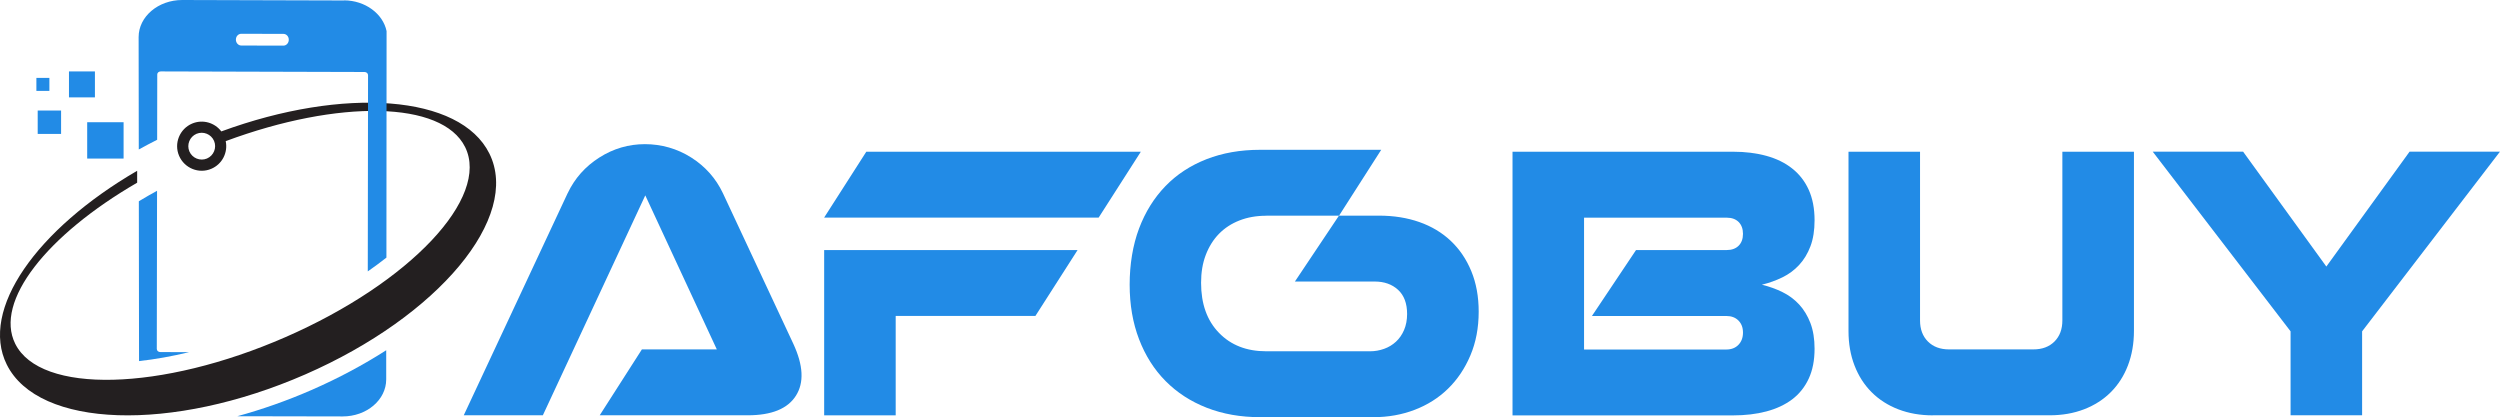
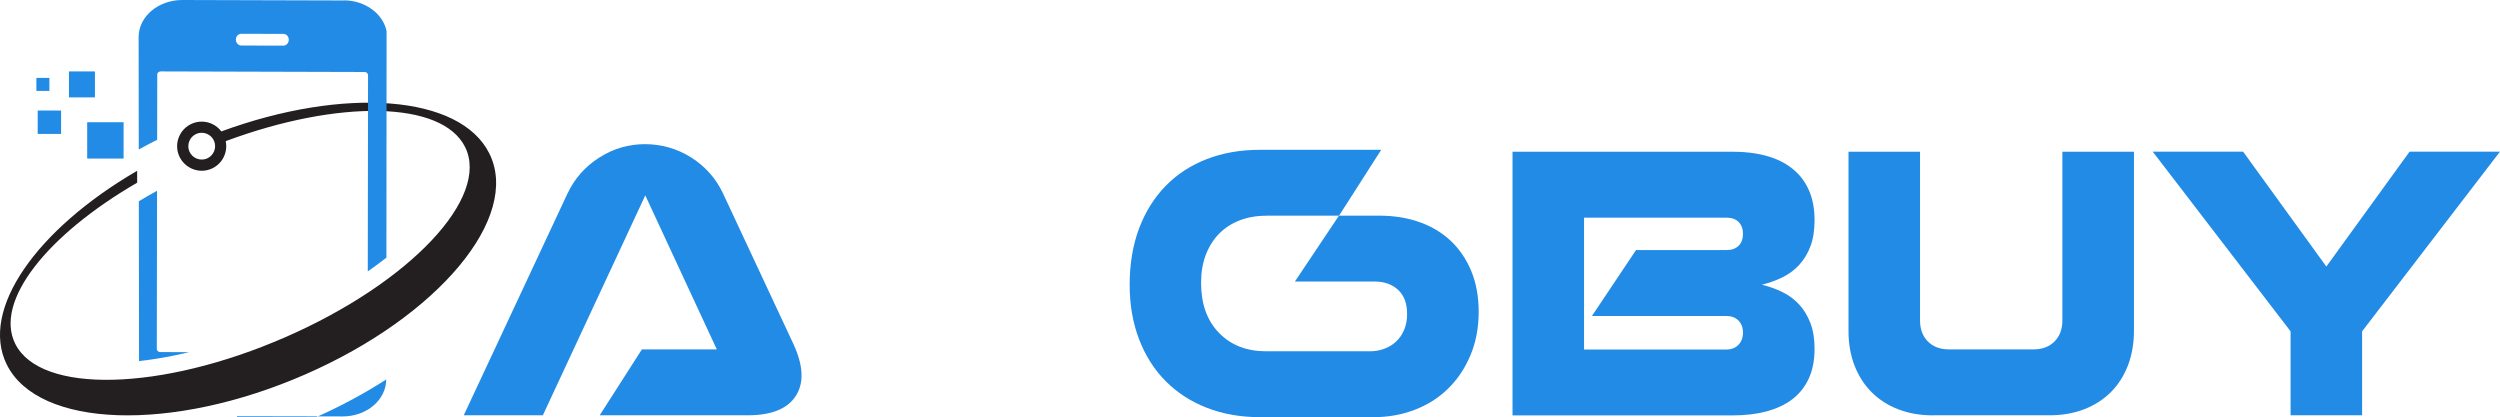
<svg xmlns="http://www.w3.org/2000/svg" id="Layer_2" data-name="Layer 2" width="478.82" height="79.91" viewBox="0 0 478.82 79.91">
  <defs>
    <style> .cls-1 { fill: #231f20; } .cls-2 { fill: #228be6; } </style>
  </defs>
  <g id="Logo">
    <g>
      <path class="cls-2" d="m30.03,66.87l.05-30.33c-1.19.65-2.36,1.32-3.49,2.01l.04,30.61c3.05-.34,6.27-.91,9.58-1.71l-5.5-.02c-.37,0-.67-.25-.67-.56Z" />
-       <path class="cls-2" d="m45.41,79.72l20.21.04c4.61,0,8.34-3.16,8.35-7.08v-5.6c-4.33,2.78-9.11,5.34-14.22,7.58-4.74,2.07-9.57,3.77-14.35,5.07Z" />
+       <path class="cls-2" d="m45.41,79.72l20.21.04c4.61,0,8.34-3.16,8.35-7.08c-4.33,2.78-9.11,5.34-14.22,7.58-4.74,2.07-9.57,3.77-14.35,5.07Z" />
      <path class="cls-1" d="m93.73,29.41c-5.59-11.28-27.86-12.86-51.34-4.24-1.27-1.69-3.57-2.36-5.6-1.5-2.39,1.02-3.51,3.79-2.49,6.17s3.79,3.51,6.17,2.49c2.1-.89,3.22-3.14,2.76-5.3,21.6-8.02,41.44-7.76,45.85,1.13,4.81,9.7-10.58,26-34.38,36.4-23.8,10.4-46.99,10.97-51.79,1.27-4.02-8.11,6.06-20.81,23.36-30.84v-2.28C6.98,43.92-3.9,59.34,1.29,69.81c6.05,12.21,31.65,13.06,57.18,1.9,25.53-11.16,41.31-30.1,35.26-42.3Zm-54.09.95c-1.3.55-2.81-.06-3.37-1.36-.55-1.3.06-2.81,1.36-3.37,1.3-.55,2.81.06,3.37,1.36.55,1.3-.06,2.81-1.36,3.37Z" />
      <path class="cls-2" d="m65.88.09L34.9,0c-4.59,0-8.35,3.18-8.35,7.1l.03,21.53c1.15-.63,2.32-1.26,3.52-1.86l.02-12.53c0-.31.3-.56.67-.56l39.03.11c.39,0,.67.29.67.6l-.05,37.59c1.25-.87,2.44-1.75,3.57-2.64l.03-43.38c-.68-3.31-4.08-5.88-8.15-5.89Zm-11.59,8.65l-8.08-.02c-.57,0-1.03-.51-1.03-1.13,0-.63.46-1.12,1.03-1.12l8.08.02c.57,0,1.03.51,1.02,1.13,0,.61-.46,1.12-1.03,1.12Z" />
      <g>
        <rect class="cls-2" x="16.7" y="23.41" width="6.97" height="6.96" />
        <rect class="cls-2" x="13.21" y="13.68" width="4.97" height="4.97" />
        <rect class="cls-2" x="7.22" y="21.17" width="4.48" height="4.48" />
        <rect class="cls-2" x="6.97" y="14.92" width="2.49" height="2.49" />
      </g>
    </g>
    <g>
      <path class="cls-2" d="m108.73,36.99c1.35-2.84,3.37-5.11,6.06-6.82,2.69-1.71,5.6-2.56,8.73-2.56s6.18.85,8.87,2.56c2.69,1.71,4.71,3.98,6.06,6.82l13.49,28.85c1.92,4.14,2.09,7.45.5,9.95-1.59,2.5-4.66,3.75-9.23,3.75h-28.35l8.08-12.62h14.35l-13.7-29.5-19.62,42.12h-15.15l19.91-42.56Z" />
-       <path class="cls-2" d="m165.92,29.06h52.58l-8.08,12.62h-52.58l8.08-12.62Zm5.63,31.45v19.04h-13.7v-31.66h48.54l-8.08,12.62h-26.76Z" />
      <path class="cls-2" d="m242.52,41.32c-1.88,0-3.58.3-5.12.9-1.54.6-2.85,1.46-3.93,2.56-1.08,1.11-1.92,2.45-2.53,4.04s-.9,3.37-.9,5.34c0,4.04,1.14,7.24,3.43,9.59,2.28,2.36,5.3,3.53,9.05,3.53h19.91c.91,0,1.8-.16,2.67-.47.87-.31,1.62-.77,2.27-1.37.65-.6,1.17-1.35,1.55-2.24.38-.89.58-1.91.58-3.07,0-2.02-.58-3.56-1.73-4.62-1.15-1.06-2.65-1.59-4.47-1.59h-15.29l8.44-12.62h7.65c2.84,0,5.42.41,7.75,1.23,2.33.82,4.34,2.02,6.02,3.61,1.68,1.59,2.99,3.52,3.93,5.81.94,2.28,1.41,4.87,1.41,7.75,0,3.08-.53,5.87-1.59,8.37-1.06,2.5-2.49,4.63-4.29,6.38-1.8,1.76-3.93,3.1-6.38,4.04s-5.1,1.41-7.93,1.41h-21.64c-3.75,0-7.17-.6-10.24-1.8-3.08-1.2-5.71-2.91-7.9-5.12-2.19-2.21-3.88-4.88-5.08-8.01-1.2-3.13-1.8-6.61-1.8-10.46s.6-7.57,1.8-10.75,2.89-5.88,5.05-8.11c2.16-2.24,4.78-3.95,7.86-5.16,3.08-1.2,6.49-1.8,10.24-1.8h23.23l-8.08,12.62h-13.92Z" />
      <path class="cls-2" d="m331.96,29.06c2.31,0,4.42.26,6.35.79,1.92.53,3.57,1.33,4.94,2.42,1.37,1.08,2.43,2.44,3.17,4.08.74,1.64,1.12,3.58,1.12,5.84,0,1.92-.26,3.58-.79,4.98-.53,1.4-1.25,2.59-2.16,3.57-.91.99-1.98,1.78-3.21,2.38-1.23.6-2.54,1.07-3.93,1.41,1.39.34,2.71.81,3.93,1.41,1.23.6,2.3,1.4,3.21,2.38.91.99,1.63,2.18,2.16,3.57.53,1.4.79,3.03.79,4.9,0,2.21-.37,4.12-1.12,5.73-.75,1.61-1.8,2.93-3.17,3.97-1.37,1.03-3.02,1.8-4.94,2.31-1.92.51-4.06.76-6.42.76h-42.2V29.06h42.27Zm-18.61,18.83h17.38c.96,0,1.72-.28,2.27-.83.55-.55.83-1.31.83-2.27s-.28-1.72-.83-2.27c-.55-.55-1.31-.83-2.27-.83h-27.34v25.25h27.26c.96,0,1.73-.3,2.31-.9.58-.6.87-1.38.87-2.34s-.29-1.73-.87-2.31c-.58-.58-1.35-.87-2.31-.87h-25.75l8.44-12.62Z" />
      <path class="cls-2" d="m370.19,79.55c-2.41,0-4.6-.38-6.6-1.15-2-.77-3.7-1.86-5.12-3.28-1.42-1.42-2.51-3.12-3.28-5.12-.77-1.99-1.15-4.19-1.15-6.6V29.06h13.7v32.31c0,1.68.5,3.03,1.51,4.04s2.36,1.51,4.04,1.51h16.16c1.68,0,3.03-.5,4.04-1.51s1.51-2.36,1.51-4.04V29.06h13.71v34.33c0,2.4-.39,4.6-1.15,6.6-.77,2-1.86,3.7-3.28,5.12-1.42,1.42-3.13,2.51-5.12,3.28-2,.77-4.2,1.15-6.6,1.15h-22.36Z" />
      <path class="cls-2" d="m438.71,63.46l-26.4-34.41h17.31l15.94,22,15.94-22h17.31l-26.4,34.41v16.08h-13.7v-16.08Z" />
    </g>
  </g>
</svg>